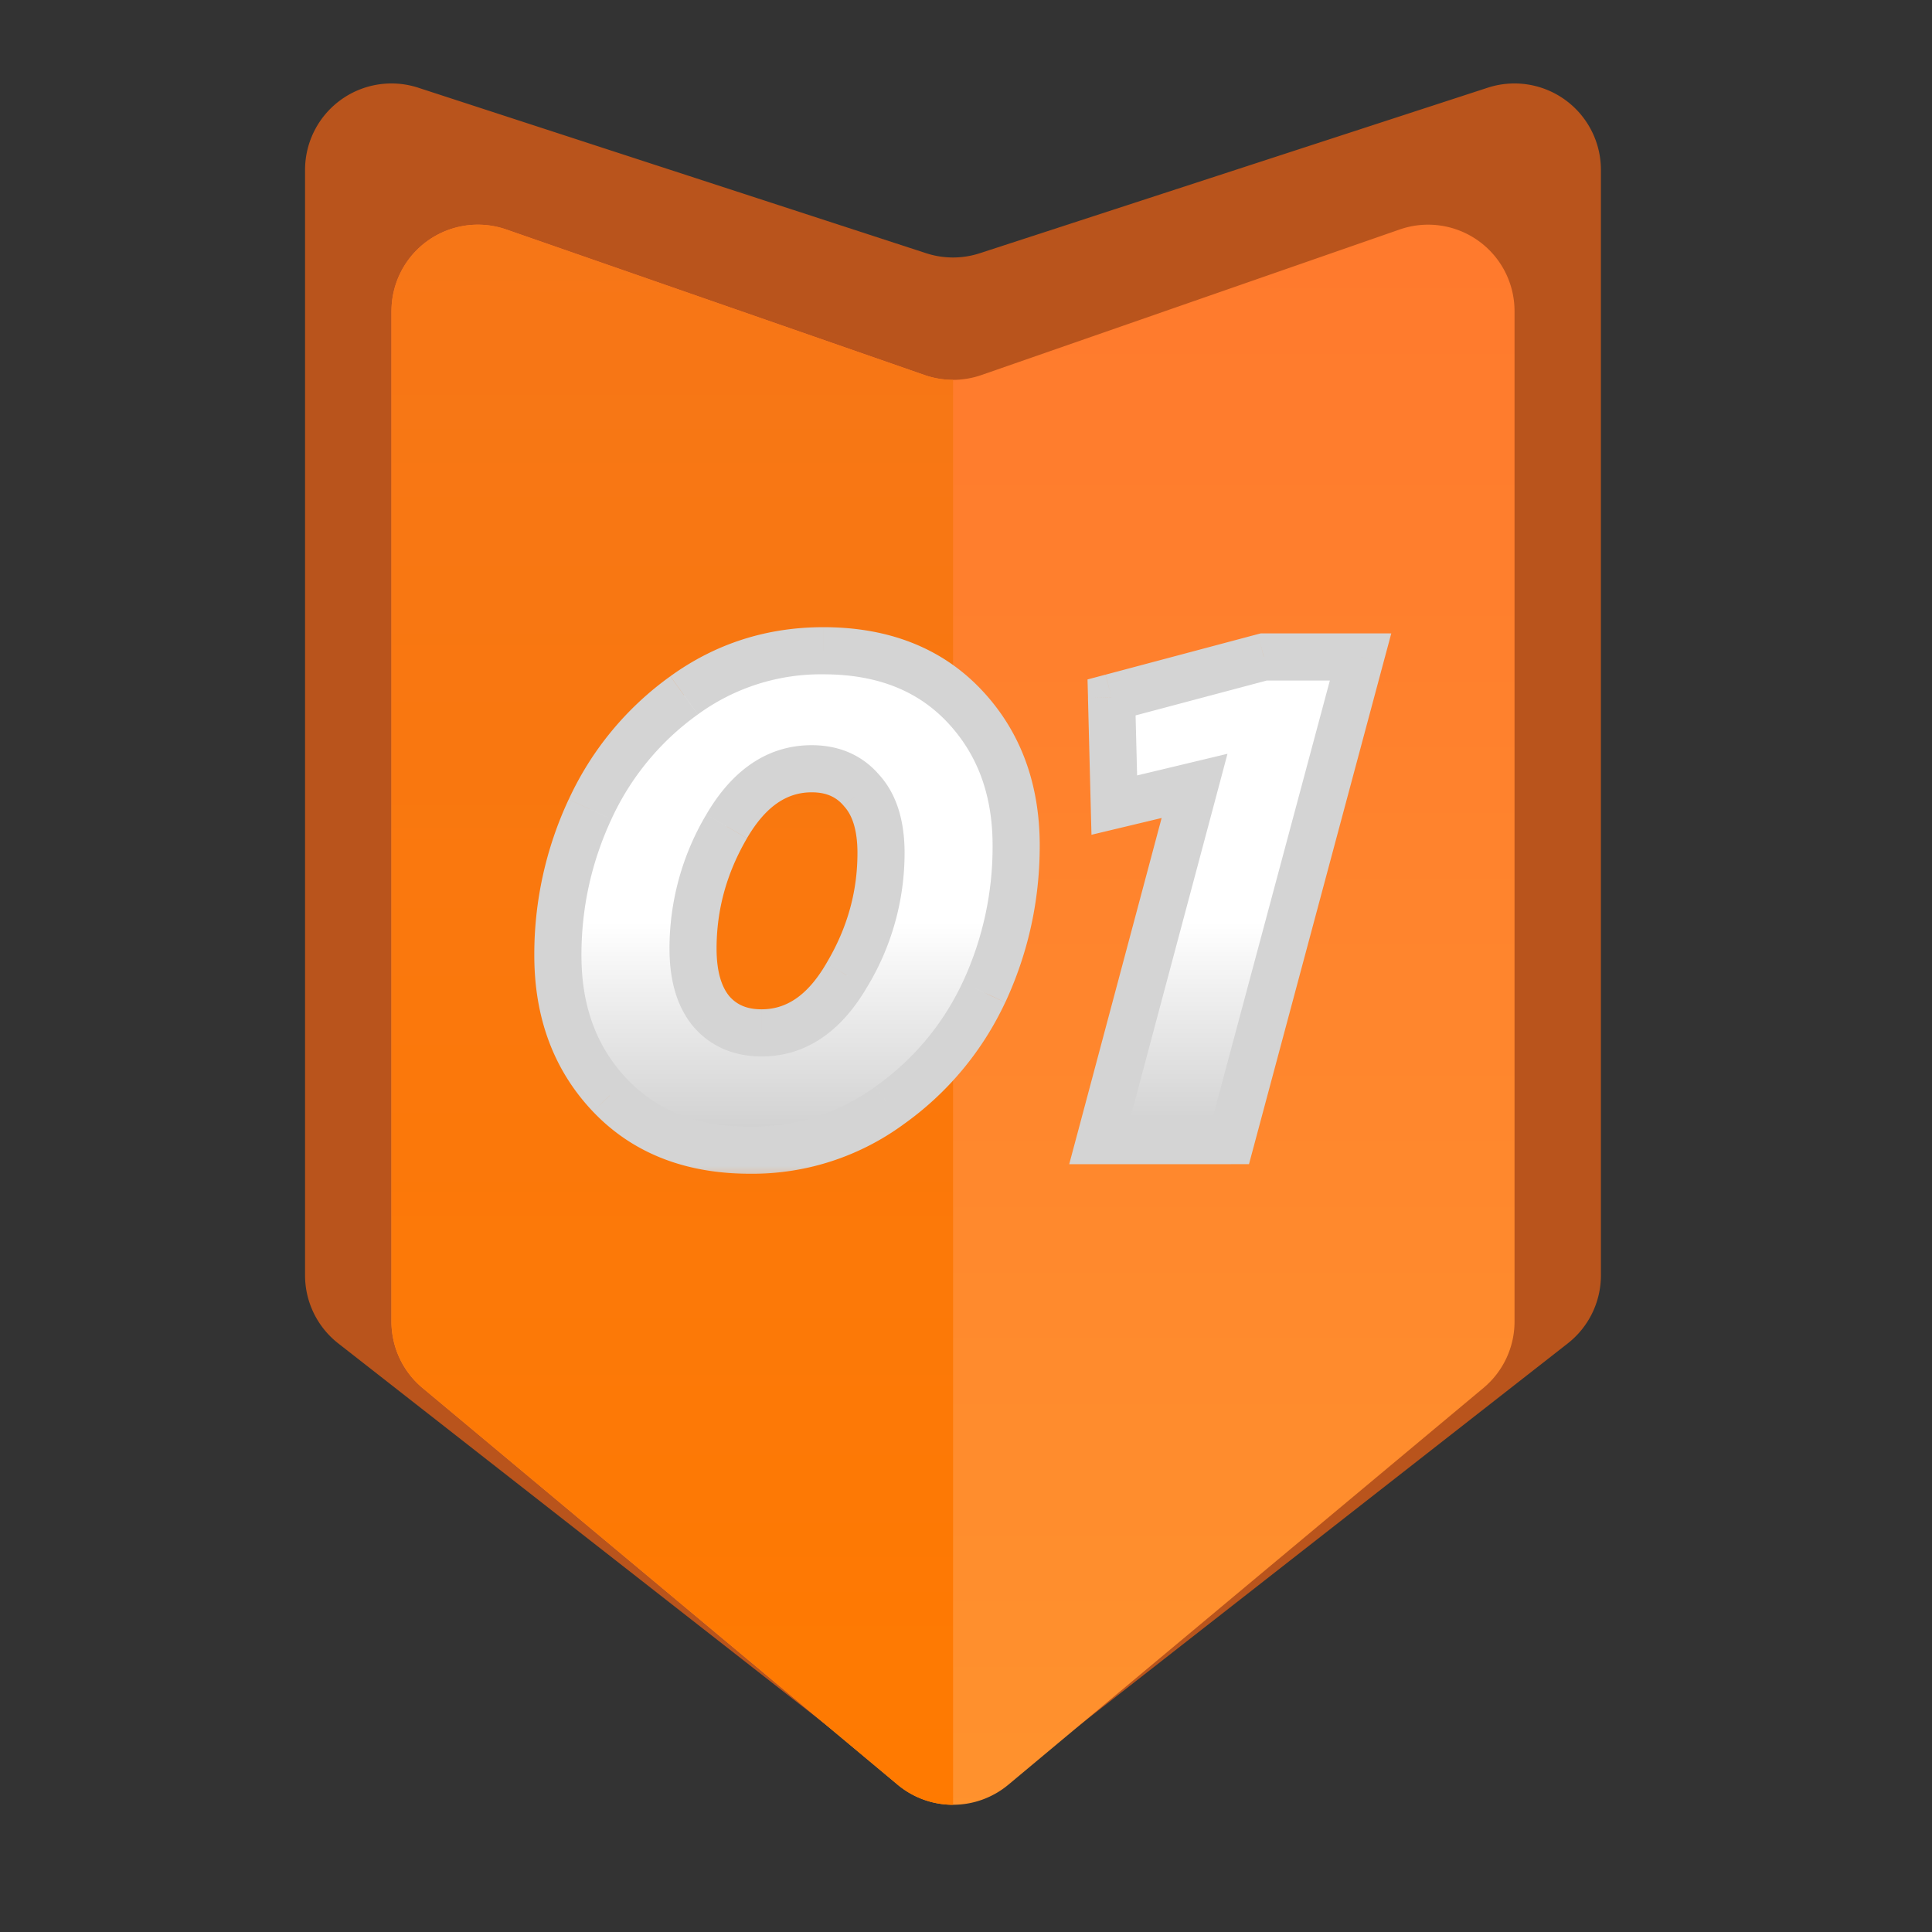
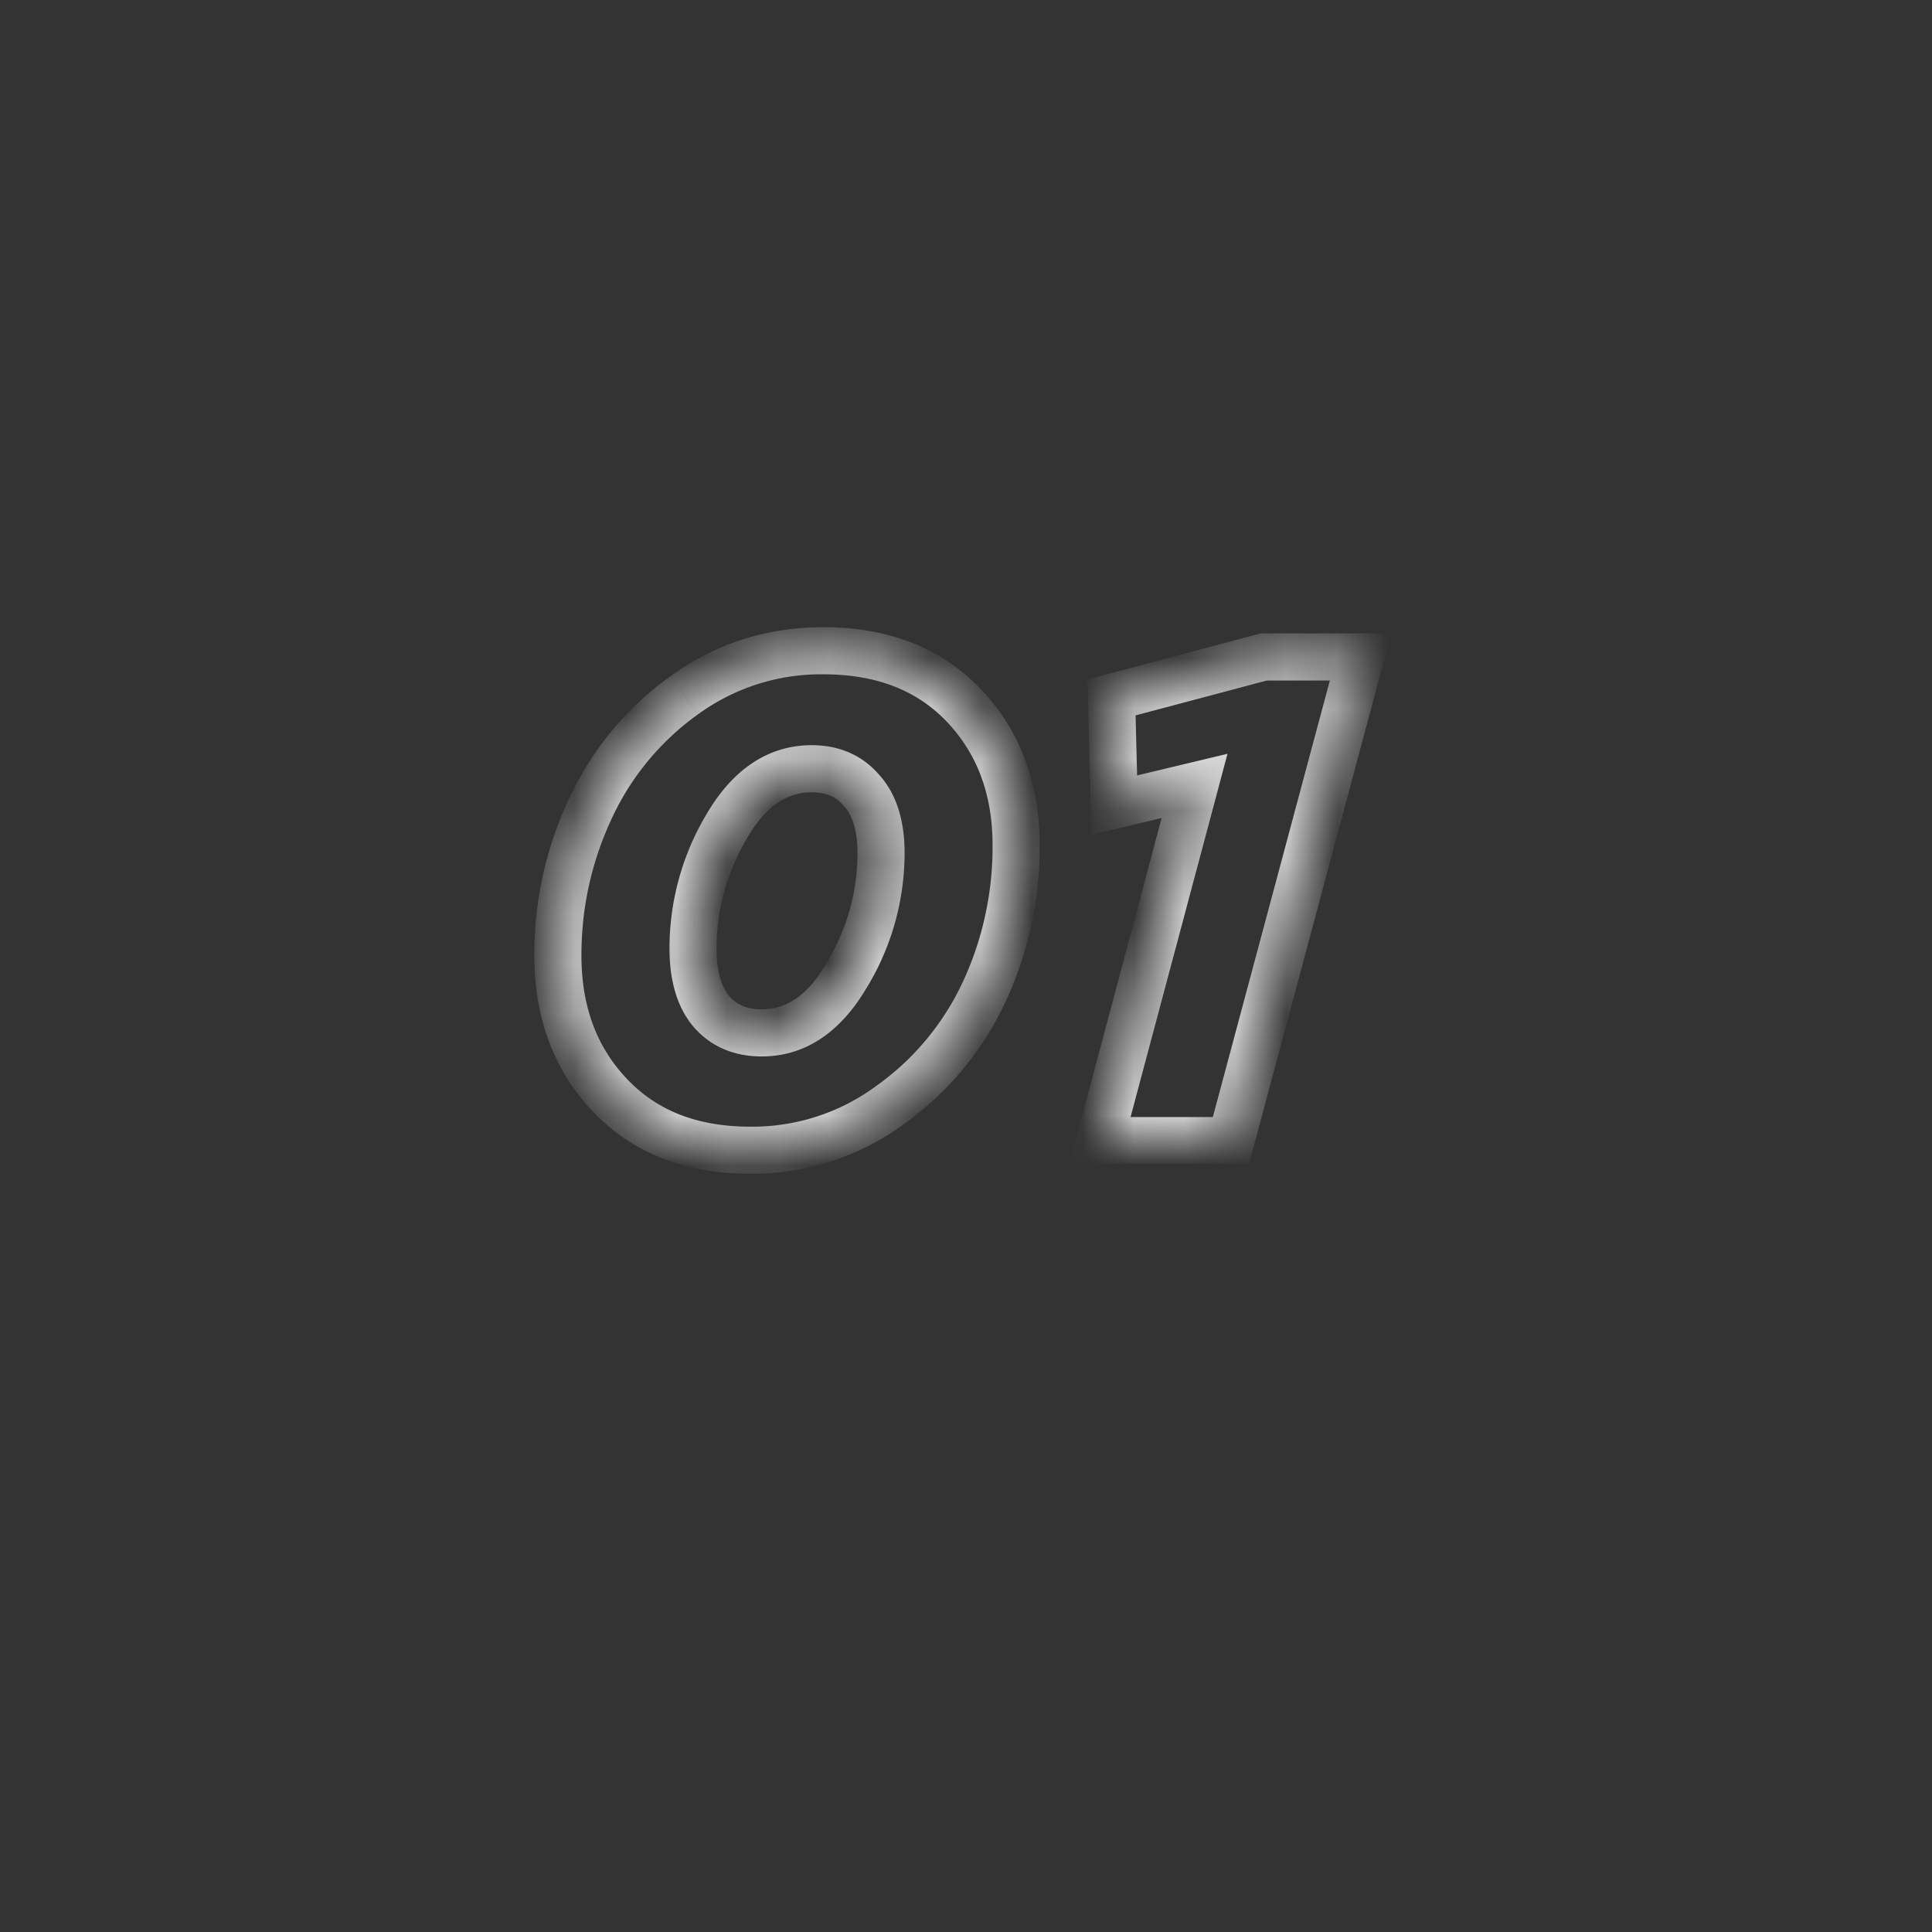
<svg xmlns="http://www.w3.org/2000/svg" width="38" height="38" fill="none" viewBox="0 0 38 38">
  <rect x="0" y="0" width="38" height="38" fill="#333333" stroke="none" />
-   <path fill="#B9541C" d="M6 3.34a1.7 1.7 0 0 1 2.226-1.615l9.992 3.256a1.7 1.7 0 0 0 1.052 0l9.992-3.256a1.7 1.7 0 0 1 2.226 1.616v21.744a1.7 1.7 0 0 1-.652 1.338L19.79 35.06a1.7 1.7 0 0 1-2.094 0L6.653 26.423A1.7 1.7 0 0 1 6 25.085V3.34Z" />
-   <path fill="url(#a)" d="M7.7 6.118a1.7 1.7 0 0 1 2.257-1.605l8.229 2.864a1.7 1.7 0 0 0 1.116 0l8.23-2.864a1.7 1.7 0 0 1 2.257 1.605v19.875a1.7 1.7 0 0 1-.61 1.305l-9.346 7.805a1.7 1.7 0 0 1-2.178 0l-9.346-7.805a1.7 1.7 0 0 1-.61-1.305V6.118Z" />
-   <path fill="url(#b)" fill-rule="evenodd" d="M18.744 7.471a1.7 1.7 0 0 1-.558-.094l-8.23-2.864A1.7 1.7 0 0 0 7.7 6.118v19.875c0 .504.224.982.61 1.305l9.346 7.805c.315.263.702.395 1.09.395V7.47Z" clip-rule="evenodd" />
  <mask id="d" width="18" height="12" x="9.798" y="11.434" fill="#000" maskUnits="userSpaceOnUse">
-     <path fill="#fff" d="M9.798 11.434h18v12h-18z" />
    <path d="M14.75 22.623c-1.15 0-2.068-.36-2.752-1.08-.684-.719-1.025-1.637-1.025-2.752 0-1.008.21-1.966.634-2.874a5.667 5.667 0 0 1 1.848-2.24 4.564 4.564 0 0 1 2.74-.877c1.16 0 2.082.36 2.766 1.08.684.719 1.025 1.636 1.025 2.752a6.764 6.764 0 0 1-.634 2.888 5.649 5.649 0 0 1-1.862 2.226 4.563 4.563 0 0 1-2.74.877Zm.23-2.307c.675 0 1.233-.378 1.673-1.134.45-.755.675-1.556.675-2.402 0-.54-.126-.949-.378-1.228-.243-.287-.571-.431-.985-.431-.675 0-1.232.377-1.673 1.133a4.693 4.693 0 0 0-.661 2.402c0 .54.121.954.364 1.241.243.28.571.419.985.419Zm6.653 2.118 1.862-6.976-1.578.378-.054-2.119 2.995-.796h1.903l-2.55 9.513h-2.578Z" />
  </mask>
-   <path fill="url(#c)" d="M14.75 22.623c-1.15 0-2.068-.36-2.752-1.08-.684-.719-1.025-1.637-1.025-2.752 0-1.008.21-1.966.634-2.874a5.667 5.667 0 0 1 1.848-2.24 4.564 4.564 0 0 1 2.74-.877c1.16 0 2.082.36 2.766 1.08.684.719 1.025 1.636 1.025 2.752a6.764 6.764 0 0 1-.634 2.888 5.649 5.649 0 0 1-1.862 2.226 4.563 4.563 0 0 1-2.74.877Zm.23-2.307c.675 0 1.233-.378 1.673-1.134.45-.755.675-1.556.675-2.402 0-.54-.126-.949-.378-1.228-.243-.287-.571-.431-.985-.431-.675 0-1.232.377-1.673 1.133a4.693 4.693 0 0 0-.661 2.402c0 .54.121.954.364 1.241.243.28.571.419.985.419Zm6.653 2.118 1.862-6.976-1.578.378-.054-2.119 2.995-.796h1.903l-2.55 9.513h-2.578Z" />
  <path fill="#D4D4D4" d="m11.998 21.544-.336.319.336-.32Zm-.391-5.627.42.195-.42-.195Zm1.848-2.24.272.375-.272-.375Zm5.506.202-.336.32.336-.32Zm.391 5.64.42.198v-.002l-.42-.195Zm-1.862 2.227-.27-.377-.001.002.271.375Zm-.837-2.564-.398-.237-.002.004.4.233Zm.297-3.63-.354.3.005.005.005.006.344-.31Zm-2.658.702-.4-.233.4.233Zm-.297 3.643-.354.3.005.005.35-.305Zm.756 2.263c-1.047 0-1.835-.323-2.417-.936l-.672.639c.785.826 1.832 1.223 3.089 1.223v-.926Zm-2.417-.936c-.592-.622-.898-1.42-.898-2.433h-.927c0 1.218.377 2.255 1.153 3.072l.672-.639Zm-.898-2.433c0-.94.197-1.832.59-2.679l-.84-.39a7.196 7.196 0 0 0-.677 3.069h.927Zm.59-2.679a5.204 5.204 0 0 1 1.7-2.06l-.542-.75a6.132 6.132 0 0 0-1.997 2.42l.84.39Zm1.7-2.06a4.101 4.101 0 0 1 2.469-.789v-.927c-1.113 0-2.12.322-3.01.965l.542.751Zm2.469-.789c1.056 0 1.849.323 2.43.935l.672-.638c-.786-.827-1.838-1.224-3.102-1.224v.927Zm2.43.935c.591.623.898 1.421.898 2.434h.927c0-1.218-.377-2.255-1.153-3.072l-.672.638Zm.898 2.434a6.31 6.31 0 0 1-.59 2.692l.84.391c.45-.97.677-2 .677-3.083h-.927Zm-.59 2.69a5.185 5.185 0 0 1-1.712 2.047l.538.754a6.112 6.112 0 0 0 2.012-2.406l-.838-.394Zm-1.714 2.049a4.1 4.1 0 0 1-2.468.789v.926a5.03 5.03 0 0 0 3.01-.964l-.542-.752Zm-2.239-.592c.889 0 1.578-.514 2.073-1.363l-.8-.467c-.386.662-.812.903-1.273.903v.927Zm2.072-1.36a5.09 5.09 0 0 0 .74-2.639h-.927c0 .76-.2 1.478-.61 2.165l.797.474Zm.74-2.639c0-.605-.141-1.143-.498-1.538l-.688.621c.148.163.259.443.259.917h.926Zm-.488-1.526c-.34-.404-.804-.597-1.339-.597v.927c.293 0 .486.095.631.267l.708-.597Zm-1.339-.597c-.889 0-1.578.514-2.073 1.364l.8.466c.386-.661.813-.903 1.273-.903v-.927Zm-2.073 1.364a5.156 5.156 0 0 0-.724 2.635h.926c0-.76.197-1.481.598-2.168l-.8-.467Zm-.724 2.635c0 .603.135 1.139.473 1.54l.708-.597c-.147-.175-.255-.466-.255-.943h-.926Zm.478 1.546c.342.392.804.577 1.334.577v-.927c-.298 0-.492-.094-.636-.259l-.698.609Zm7.987 2.232-.447-.12-.156.584h.603v-.464Zm1.862-6.976.448.12.2-.752-.755.181.107.451Zm-1.578.378-.464.012.015.571.556-.133-.107-.45Zm-.054-2.119-.12-.447-.353.094.01.365.463-.012Zm2.995-.796v-.463h-.06l-.059.015.12.448Zm1.903 0 .447.12.157-.583h-.604v.463Zm-2.55 9.513v.463h.355l.092-.343-.447-.12Zm-2.13.12 1.862-6.976-.895-.24-1.862 6.977.895.239Zm1.307-7.547-1.58.378.216.901 1.58-.378-.216-.9Zm-1.008.817-.054-2.118-.927.023.054 2.119.927-.024Zm-.398-1.659 2.995-.796-.238-.896-2.995.797.238.895Zm2.876-.78h1.903v-.927h-1.903v.926Zm1.455-.584-2.55 9.513.895.24 2.55-9.513-.895-.24Zm-2.102 9.17h-2.578v.927h2.578v-.927Z" mask="url(#d)" />
  <defs>
    <linearGradient id="a" x1="18.744" x2="18.744" y1="3.728" y2="36.012" gradientUnits="userSpaceOnUse">
      <stop stop-color="#FF792D" />
      <stop offset="1" stop-color="#FF922D" />
    </linearGradient>
    <linearGradient id="b" x1="18.744" x2="18.744" y1="3.728" y2="36.012" gradientUnits="userSpaceOnUse">
      <stop stop-color="#F67618" />
      <stop offset="1" stop-color="#FF7A00" />
    </linearGradient>
    <linearGradient id="c" x1="18.298" x2="18.298" y1="12.434" y2="25.434" gradientUnits="userSpaceOnUse">
      <stop offset="0.439" stop-color="#fff" />
      <stop offset="0.809" stop-color="#C9C9C9" />
    </linearGradient>
  </defs>
</svg>